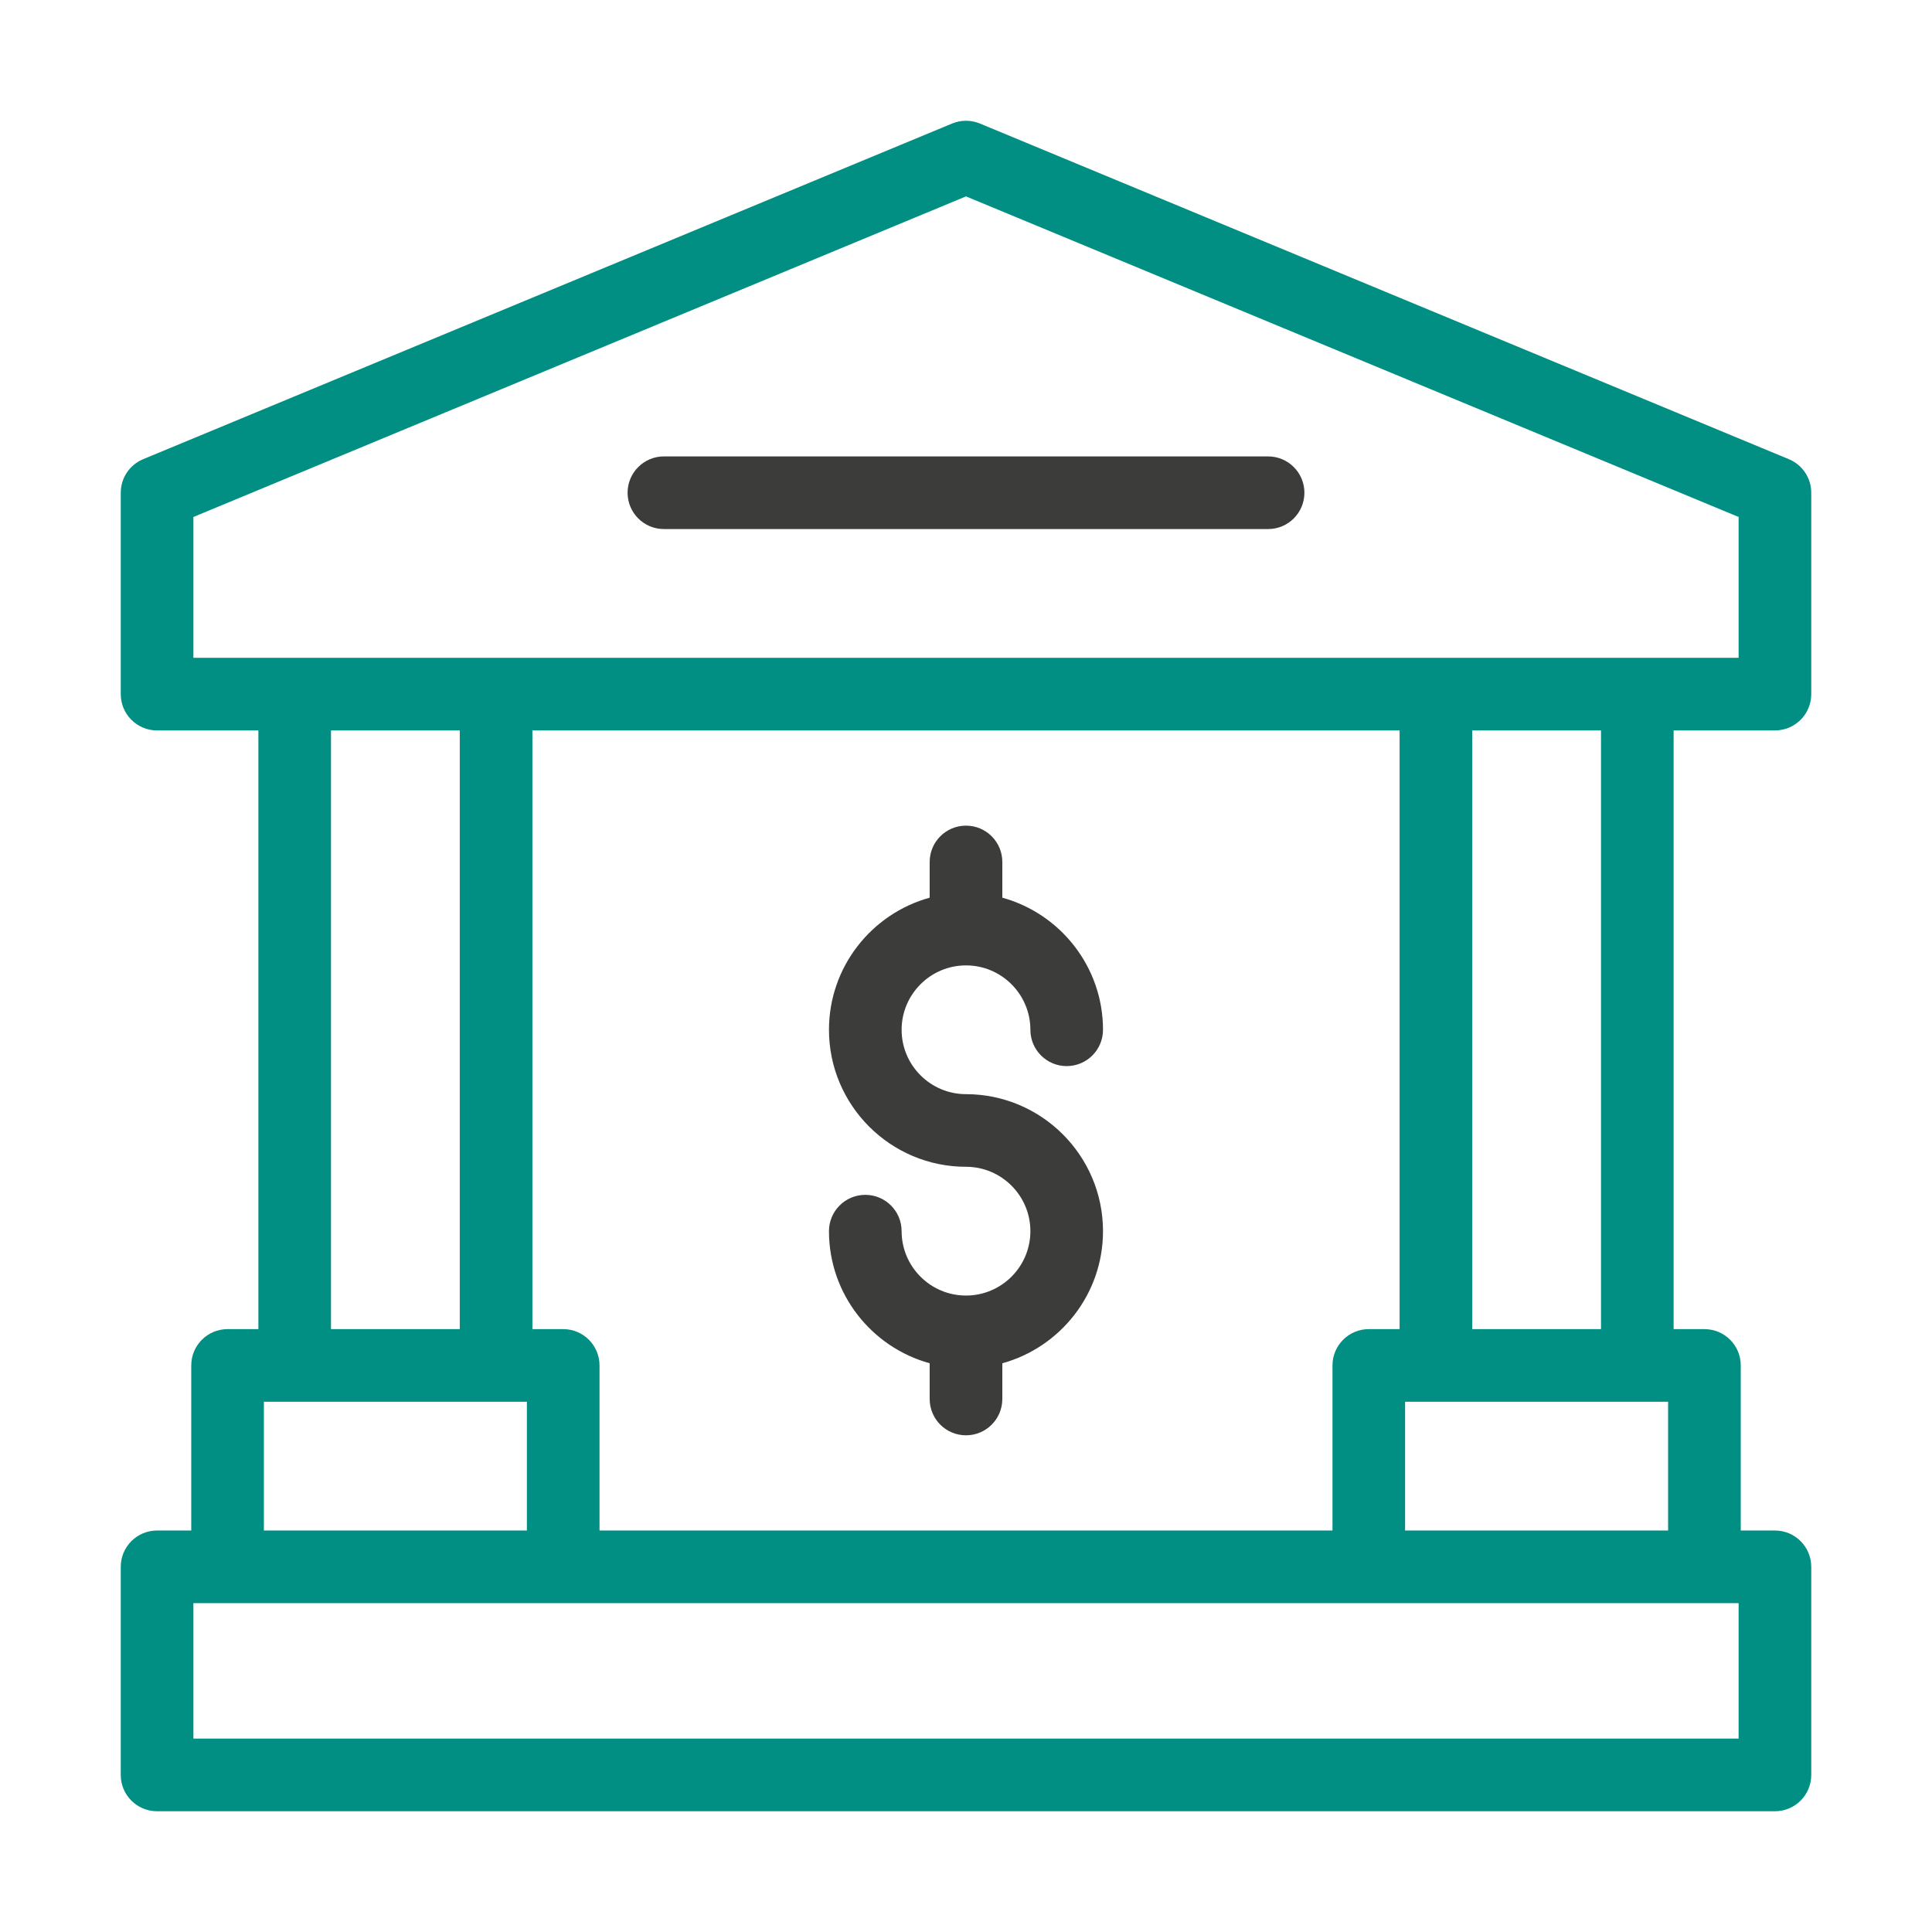
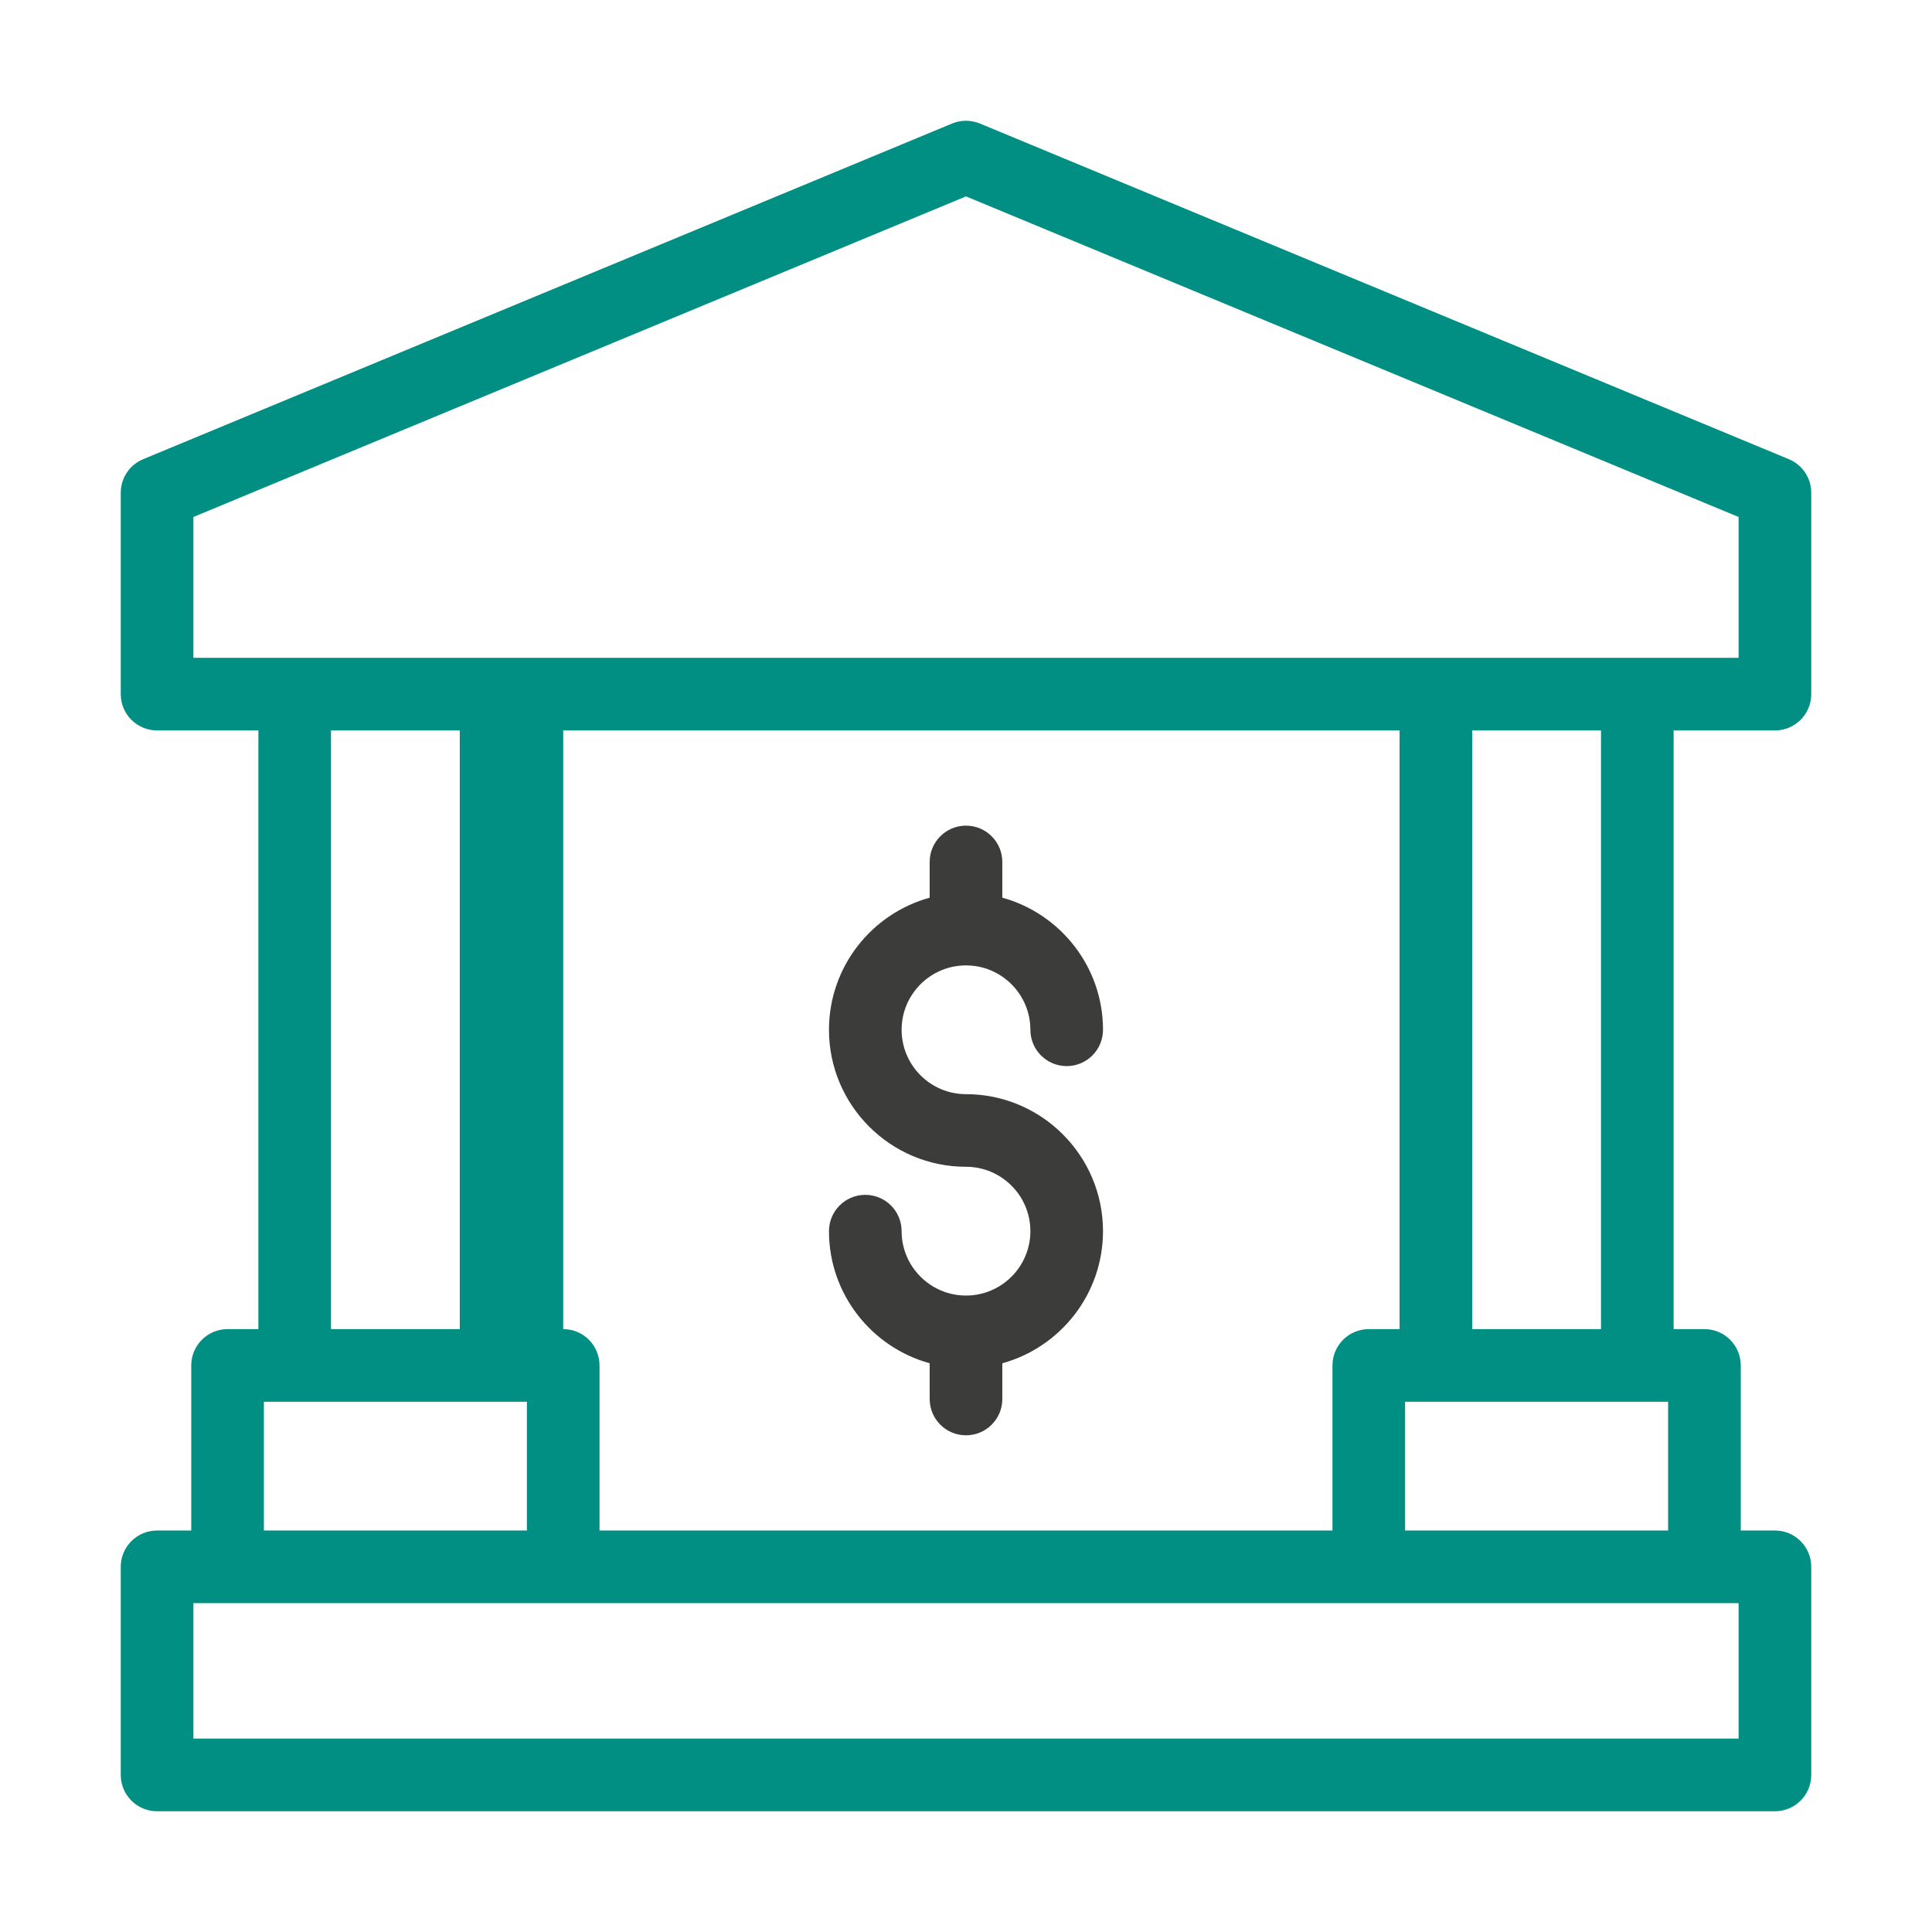
<svg xmlns="http://www.w3.org/2000/svg" width="80" height="80" viewBox="0 0 80 80" fill="none">
-   <path d="M52.509 21.907H27.491C26.661 21.907 25.987 21.234 25.987 20.403C25.987 19.573 26.661 18.899 27.491 18.899H52.509C53.34 18.899 54.013 19.573 54.013 20.403C54.013 21.234 53.34 21.907 52.509 21.907Z" fill="#3C3C3B" />
-   <path d="M73.496 30.246C74.327 30.246 75 29.573 75 28.742V20.403C75 19.795 74.634 19.247 74.073 19.014L40.576 5.115C40.207 4.962 39.793 4.962 39.424 5.115L5.928 19.014C5.366 19.247 5 19.795 5 20.403V28.742C5 29.573 5.673 30.246 6.504 30.246H10.699V55.036H9.423C8.592 55.036 7.919 55.709 7.919 56.54V63.375H6.504C5.673 63.375 5 64.048 5 64.879V73.496C5 74.327 5.673 75 6.504 75H73.496C74.327 75 75 74.327 75 73.496V64.879C75 64.048 74.327 63.375 73.496 63.375H72.081V56.54C72.081 55.709 71.408 55.036 70.577 55.036H69.301V30.246H73.496ZM8.008 21.407L40 8.132L71.992 21.407V27.238H67.797H59.458H20.542H12.203H8.008V21.407ZM56.679 55.036C55.848 55.036 55.175 55.709 55.175 56.54V63.375H24.825V56.54C24.825 55.709 24.152 55.036 23.321 55.036H22.046V30.246H57.954V55.036H56.679ZM13.706 30.246H19.038V55.036H13.706V30.246ZM10.927 58.044H12.203H20.542H21.817V63.375H10.927V58.044ZM71.992 71.992H8.008V66.383H9.423H23.321H56.679H70.577H71.992V71.992ZM58.182 63.375V58.044H59.458H67.797H69.073V63.375H58.182ZM66.294 55.036H60.962V30.246H66.294V55.036Z" fill="#018F83" />
+   <path d="M73.496 30.246C74.327 30.246 75 29.573 75 28.742V20.403C75 19.795 74.634 19.247 74.073 19.014L40.576 5.115C40.207 4.962 39.793 4.962 39.424 5.115L5.928 19.014C5.366 19.247 5 19.795 5 20.403V28.742C5 29.573 5.673 30.246 6.504 30.246H10.699V55.036H9.423C8.592 55.036 7.919 55.709 7.919 56.54V63.375H6.504C5.673 63.375 5 64.048 5 64.879V73.496C5 74.327 5.673 75 6.504 75H73.496C74.327 75 75 74.327 75 73.496V64.879C75 64.048 74.327 63.375 73.496 63.375H72.081V56.54C72.081 55.709 71.408 55.036 70.577 55.036H69.301V30.246H73.496ZM8.008 21.407L40 8.132L71.992 21.407V27.238H67.797H59.458H20.542H12.203H8.008V21.407ZM56.679 55.036C55.848 55.036 55.175 55.709 55.175 56.54V63.375H24.825V56.54C24.825 55.709 24.152 55.036 23.321 55.036V30.246H57.954V55.036H56.679ZM13.706 30.246H19.038V55.036H13.706V30.246ZM10.927 58.044H12.203H20.542H21.817V63.375H10.927V58.044ZM71.992 71.992H8.008V66.383H9.423H23.321H56.679H70.577H71.992V71.992ZM58.182 63.375V58.044H59.458H67.797H69.073V63.375H58.182ZM66.294 55.036H60.962V30.246H66.294V55.036Z" fill="#018F83" />
  <path d="M40 45.307C38.53 45.307 37.334 44.111 37.334 42.641C37.334 41.171 38.53 39.975 40 39.975C41.47 39.975 42.666 41.171 42.666 42.641C42.666 43.471 43.339 44.145 44.169 44.145C45 44.145 45.673 43.471 45.673 42.641C45.673 40.033 43.904 37.832 41.504 37.171V35.691C41.504 34.861 40.83 34.188 40 34.188C39.169 34.188 38.496 34.861 38.496 35.691V37.171C36.095 37.832 34.326 40.033 34.326 42.641C34.326 45.769 36.871 48.314 40 48.314C41.47 48.314 42.666 49.51 42.666 50.98C42.666 52.45 41.47 53.646 40 53.646C38.53 53.646 37.334 52.45 37.334 50.98C37.334 50.149 36.661 49.476 35.83 49.476C34.999 49.476 34.326 50.149 34.326 50.98C34.326 53.588 36.095 55.789 38.496 56.45V57.929C38.496 58.76 39.169 59.433 40 59.433C40.83 59.433 41.504 58.76 41.504 57.929V56.45C43.904 55.789 45.673 53.588 45.673 50.98C45.673 47.852 43.128 45.307 40 45.307Z" fill="#3C3C3B" />
</svg>